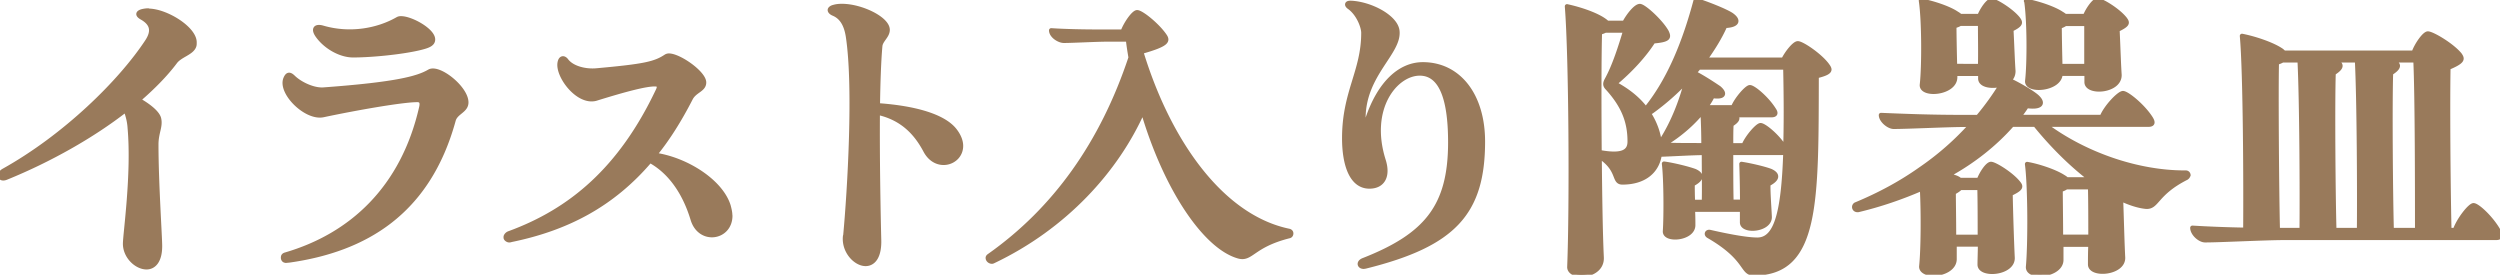
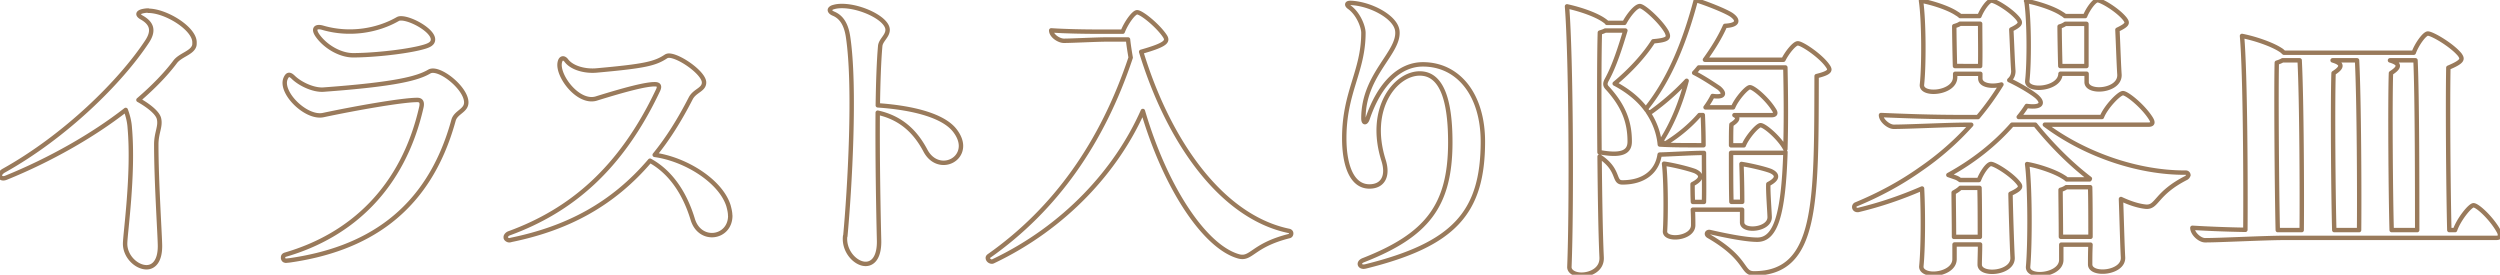
<svg xmlns="http://www.w3.org/2000/svg" data-name="レイヤー 2" viewBox="0 0 283.15 31.12">
  <g data-name="レイヤー">
    <path d="M16.79 1.22c2.01 0 5.24 2.01 5.24 3.57v.08c0 .11 0 .23-.04.34-.27.8-1.6 1.03-2.17 1.82-1.06 1.41-2.47 2.85-4.14 4.29.95.53 2.13 1.37 2.32 2.09.23.91-.3 1.6-.3 2.96 0 4.26.42 10.41.42 11.51 0 1.71-.72 2.39-1.52 2.39-1.14 0-2.43-1.22-2.43-2.66 0-1.1.99-7.86.53-13.11-.04-.72-.23-1.44-.46-2.05-3.76 2.93-8.59 5.66-13.53 7.67-.46.19-.72 0-.72-.27 0-.15.15-.34.38-.49 7.03-3.91 13.3-10.11 16.3-14.67.8-1.22.53-2.05-.61-2.7-.53-.3-.49-.57.08-.72.19-.04.42-.08.65-.08Zm15.57 28.3c-.19 0-.3-.15-.3-.34 0-.15.04-.27.27-.34 7.45-2.17 13.3-7.52 15.39-16.68.15-.65-.08-.84-.46-.84-1.71 0-7.07.95-10.64 1.71-1.94.42-4.9-2.51-4.29-4.1.23-.57.49-.57.91-.15.8.76 2.28 1.44 3.38 1.37 8.32-.61 10.71-1.29 12.01-2.05 1.06-.61 4.18 1.86 4.18 3.5 0 .95-1.18 1.1-1.44 2.01-2.89 10.56-10.11 14.67-18.58 15.88l-.42.04Zm3.69-25.38c-.65-.84-.34-1.25.53-.99 3 .87 6.16.34 8.47-.99.15-.08.27-.08.38-.08 1.14 0 3.61 1.37 3.61 2.39 0 .57-.65.76-1.6.99-2.13.49-5.47.8-7.45.8-1.37 0-3-.87-3.95-2.13Zm46.66 20.29c0 2.58-3.46 3.12-4.26.38-.95-3.12-2.62-5.4-4.83-6.61-4.25 4.98-9.38 7.67-15.73 8.97-.11.04-.15.04-.23.04-.15 0-.38-.15-.38-.3v-.08c0-.11.15-.34.42-.42 6.95-2.55 12.61-7.26 16.83-16.19.23-.49.08-.68-.38-.68-.99 0-3.12.53-6.65 1.63-2.05.57-4.41-2.62-4.1-4.1.11-.57.49-.57.76-.19.65.84 2.13 1.22 3.42 1.1 5.43-.49 6.61-.76 7.87-1.6a.7.7 0 0 1 .3-.08c1.18 0 3.99 1.98 3.99 3.04 0 .84-1.06.91-1.52 1.82-1.25 2.43-2.58 4.56-4.07 6.38 3.5.49 7.48 2.96 8.36 5.77.11.42.19.76.19 1.1Zm13.03 2.32c.49-5.24 1.18-16.95.3-22.65-.23-1.44-.8-2.2-1.63-2.55-.27-.11-.42-.27-.42-.42 0-.11.15-.27.46-.34.27-.08.57-.11.91-.11 2.17 0 5.17 1.44 5.17 2.7 0 .72-.8 1.18-.84 1.86-.15 1.67-.23 4.07-.27 6.69 4.29.3 7.41 1.25 8.66 2.77.53.65.76 1.29.76 1.82 0 1.98-2.81 2.85-4.03.53-.99-1.86-2.51-3.65-5.4-4.29-.04 5.36.08 11.44.15 14.32.08 2.05-.68 2.81-1.52 2.81-1.14 0-2.51-1.44-2.32-3.15Zm50.5-.31c0 .15-.08.27-.23.3-4.22 1.06-4.26 2.74-5.78 2.28-3.76-1.1-8.21-7.67-10.79-16.45-2.96 6.69-8.81 13.15-16.95 17.02-.08.04-.11.04-.15.04-.23 0-.46-.19-.46-.42 0-.08.04-.15.15-.23 7.49-5.28 12.81-12.8 16.03-22.46-.11-.65-.23-1.37-.3-2.05h-2.32c-1.25 0-3.99.15-4.94.15-.57 0-1.44-.57-1.44-1.18 1.67.11 3.65.15 5.93.15h2.17c.38-.99 1.25-2.2 1.63-2.2.49 0 2.32 1.48 3.12 2.66.42.61.27.99-2.66 1.82 3.04 9.99 9 18.69 16.76 20.29.15.04.23.15.23.27Zm8.22 3.77c-.53 0-.65-.53 0-.76 7.14-2.81 9.8-6.12 9.8-13.34 0-5.17-1.14-7.79-3.46-7.79-2.74 0-5.96 3.95-4.1 9.84.57 1.79-.08 2.96-1.6 2.96-2.01 0-2.85-2.43-2.85-5.47 0-5.24 2.17-7.56 2.17-11.93 0-.68-.57-2.2-1.63-2.93-.3-.23-.27-.46.15-.46h.08c2.24.11 5.05 1.6 5.24 3.15.3 2.47-3.84 4.94-3.84 9.92 0 .61.3.53.46.08 1.37-4.07 3.69-6.19 6.27-6.19 4.07 0 6.8 3.5 6.8 8.74 0 8.13-3.34 11.66-13.22 14.13-.15.04-.19.04-.27.04Zm52.73-22.35c0 .27-.34.49-1.44.76-.04 14.25.15 22.34-7.1 22.34-1.44 0-.65-1.63-5.13-4.22-.34-.19-.19-.53.15-.46 2.66.61 4.41.87 5.36.87 2.09 0 2.96-2.85 3.19-9.92-.08.04-.19.08-.38.08h-5.78c0 1.9 0 4.07.04 5.55h1.22c0-1.52-.04-3.23-.08-4.29.99.15 2.62.53 3.31.8.91.42.76.95-.27 1.48-.04.84.11 2.7.15 3.69.08 1.52-3.12 1.79-3.12.65v-1.44h-5.58c.04.68.04 1.33.04 1.75 0 1.56-3.27 1.82-3.19.68.11-1.67.11-5.74-.11-7.64 1.1.15 2.77.57 3.5.84.91.42.76.95-.27 1.48 0 .42 0 1.22.04 2.01h1.25c.04-1.37 0-3.5 0-5.55h-.08c-1.18 0-3.57.15-4.94.19-.27 1.86-1.71 3.15-4.22 3.15-1.06 0-.27-1.41-2.58-2.93.04 4.52.11 8.89.23 11.4.08 1.37-1.22 1.98-2.28 1.98-.76 0-1.41-.34-1.37-.91.27-6.76.19-23.67-.27-29.48 1.56.34 3.31.95 4.22 1.6.11.08.27.19.3.27h1.98c.46-.87 1.29-1.9 1.75-1.9s2.39 1.75 3.04 2.93c.3.65.23.91-1.52 1.06-.99 1.56-2.58 3.31-4.37 4.79 1.52.8 2.77 1.82 3.61 3v-.23c2.66-3.31 4.37-7.67 5.58-12.23 1.33.42 3.34 1.22 4.03 1.67.87.61.76 1.18-.72 1.25-.57 1.29-1.37 2.58-2.28 3.84h8.89c.42-.84 1.25-1.86 1.63-1.86.49 0 2.62 1.44 3.38 2.55.11.15.19.3.19.42Zm-25.95 9.39c2.55.46 3.34-.08 3.34-1.22 0-2.17-.65-3.99-2.51-6.04-.3-.3-.3-.53-.11-.91.91-1.63 1.6-3.88 2.13-5.62h-2.28c-.15.08-.34.15-.61.23-.08 2.62-.08 8.13-.04 13.56zm11.7-.8c0-1.29-.04-2.51-.08-3.42h-.38c-1.06 1.22-2.39 2.32-3.8 3.19-.19.11-.53-.19-.42-.42 1.22-1.94 2.13-4.22 2.77-6.65a27.6 27.6 0 0 1-3.99 3.5c-.15.08-.3.08-.42 0 .8 1.18 1.25 2.43 1.37 3.72 1.33.08 2.81.08 4.45.08h.49Zm9.27.42c.08-2.51.08-5.58 0-9.23h-9.8c-.15.19-.34.42-.53.61 1.06.53 2.36 1.41 2.81 1.71.76.65.57 1.1-.72.91-.23.46-.49.87-.8 1.29h3.12c.38-.95 1.56-2.28 1.9-2.28.42 0 1.94 1.29 2.7 2.51.3.42.23.65-.27.65h-4.18c.53.27.38.61-.34 1.06-.04.57-.04 1.41-.04 2.36h1.44c.38-.95 1.56-2.28 1.9-2.28.42 0 1.98 1.29 2.7 2.51l.11.19Zm45.61 3c0 .11-.08.19-.19.27-3.53 1.79-3.27 3.38-4.6 3.27-.84-.08-1.86-.42-2.81-.87.08 2.17.15 5.09.23 6.57.15 1.86-3.72 2.17-3.72.84 0-.57 0-1.33.04-2.24h-3.31v1.67c.04 1.1-1.33 1.67-2.43 1.67-.76 0-1.37-.27-1.33-.84.23-2.51.23-8.97-.11-11.63 1.33.23 3.19.87 4.07 1.44.19.11.3.19.42.3h2.58l.04-.08c-2.09-1.6-4.25-3.72-6.19-6.12h-2.62c-1.94 2.2-4.37 4.14-7.22 5.7l.87.3c.19.08.3.15.46.27h2.13c.3-.8.99-1.82 1.37-1.82.42 0 2.28 1.14 3.08 2.13.34.42.42.65-.87 1.25.04 2.17.15 5.55.23 7.18.15 1.86-3.72 2.17-3.72.84 0-.57.04-1.37.04-2.28h-2.89v1.6c.04 1.14-1.33 1.71-2.39 1.71-.76 0-1.41-.3-1.37-.84.19-1.86.23-5.89.08-8.81-2.28.99-4.67 1.82-7.22 2.43-.27.04-.46-.11-.46-.34 0-.08.04-.19.15-.27 2.66-1.1 5.13-2.43 7.33-3.99 2.17-1.48 4.1-3.19 5.77-5.05h-.53c-2.09 0-6.65.23-8.25.23-.57 0-1.44-.72-1.44-1.33 2.58.11 5.66.23 9.23.23h1.75c.99-1.18 1.86-2.39 2.66-3.69-1.06.3-2.39.11-2.39-.68v-.53h-2.85v.38c0 1.86-3.91 2.17-3.76.84.23-2.05.23-7.22-.11-9.5 1.29.23 3.15.84 4.03 1.44.19.11.3.19.42.3h2.17c.3-.76.99-1.75 1.37-1.75.42 0 2.24 1.1 3 2.05.3.42.42.65-.76 1.22.08 1.56.15 3.61.23 4.71 0 .42-.15.76-.46 1.03 1.14.53 2.55 1.37 3.12 1.86.84.76.49 1.29-1.14 1.06-.27.42-.57.84-.91 1.25h9.42c.42-1.1 1.94-2.7 2.39-2.7s2.24 1.44 3.12 2.81c.34.53.27.76-.27.76h-11.7c4.56 3.42 10.64 5.47 15.96 5.43.19 0 .3.15.3.3Zm-25.79 1.41c-.19.19-.42.34-.76.53 0 .99.04 3.15.04 5.02h2.93c0-1.82 0-3.95-.04-5.55zm2.24-13.8c.04-1.41 0-3.31 0-4.79h-2.28c-.15.11-.38.19-.65.27 0 .87.04 2.96.08 4.52zm5.2-7.37c1.29.23 3.15.84 4.03 1.44.19.11.3.19.38.27h2.28c.3-.76 1.03-1.79 1.41-1.79.42 0 2.24 1.06 3.08 2.09.34.46.42.65-.83 1.25.08 1.67.15 3.91.23 5.09.08 1.9-3.72 2.17-3.72.84v-.95h-2.96c-.04 1.79-3.91 2.09-3.76.8.23-1.98.23-6.84-.11-9.04Zm6.84 2.59h-2.39c-.15.11-.38.23-.65.3 0 .87.04 3 .08 4.48h2.96zm.46 24.12c0-1.86 0-4.03-.04-5.62h-2.7c-.15.11-.38.23-.65.3 0 .99.04 3.31.04 5.32h3.34Zm46.38-.15c0 .15-.11.27-.42.27h-23.9c-2.32 0-7.33.27-9.08.27-.61 0-1.44-.76-1.44-1.41 1.79.11 3.8.19 6 .23.04-4.75 0-17.71-.38-21.96 1.52.3 3.38.95 4.33 1.56.19.11.3.23.42.34h14.7c.34-.95 1.22-2.17 1.6-2.17.49 0 2.7 1.29 3.61 2.39.34.49.42.76-1.29 1.48-.08 4.45 0 13.87.11 18.39h.65c.42-1.22 1.71-2.81 2.09-2.81.46 0 2.05 1.48 2.85 2.93.11.19.15.34.15.49m-22.46-.61c.04-3.99 0-14.59-.23-19.23h-1.94c-.19.11-.38.19-.65.27-.08 2.96 0 14.21.11 18.96h2.7Zm3.5-19.22c1.14.34 1.18.76.11 1.44-.11 3.12-.04 13.45.08 17.78h2.81c.04-3.99 0-14.63-.23-19.23h-2.77Zm6.5 0c1.14.34 1.18.76.11 1.44-.11 3.12-.04 13.45.08 17.78h2.89c0-4.45 0-15.12-.19-19.23h-2.89Z" style="fill:none;stroke:#997a5b;stroke-linecap:round;stroke-linejoin:round;stroke-width:.5px" />
-     <path d="M16.79 1.22c2.01 0 5.24 2.01 5.24 3.57v.08c0 .11 0 .23-.04.34-.27.8-1.6 1.03-2.17 1.82-1.06 1.41-2.47 2.85-4.14 4.29.95.53 2.13 1.37 2.32 2.09.23.91-.3 1.6-.3 2.96 0 4.26.42 10.41.42 11.51 0 1.71-.72 2.39-1.52 2.39-1.14 0-2.43-1.22-2.43-2.66 0-1.1.99-7.86.53-13.11-.04-.72-.23-1.44-.46-2.05-3.76 2.93-8.59 5.66-13.53 7.67-.46.19-.72 0-.72-.27 0-.15.15-.34.38-.49 7.03-3.91 13.3-10.11 16.3-14.67.8-1.22.53-2.05-.61-2.7-.53-.3-.49-.57.08-.72.19-.04.42-.08.65-.08Zm15.57 28.3c-.19 0-.3-.15-.3-.34 0-.15.04-.27.27-.34 7.45-2.17 13.3-7.52 15.39-16.68.15-.65-.08-.84-.46-.84-1.71 0-7.07.95-10.64 1.71-1.94.42-4.9-2.51-4.29-4.1.23-.57.49-.57.91-.15.8.76 2.28 1.44 3.38 1.37 8.32-.61 10.71-1.29 12.01-2.05 1.06-.61 4.18 1.86 4.18 3.5 0 .95-1.18 1.1-1.44 2.01-2.89 10.56-10.11 14.67-18.58 15.88l-.42.04Zm3.69-25.38c-.65-.84-.34-1.25.53-.99 3 .87 6.16.34 8.47-.99.15-.08.27-.08.38-.08 1.14 0 3.61 1.37 3.61 2.39 0 .57-.65.76-1.6.99-2.13.49-5.47.8-7.45.8-1.37 0-3-.87-3.95-2.13Zm46.66 20.29c0 2.58-3.46 3.12-4.26.38-.95-3.12-2.62-5.4-4.83-6.61-4.25 4.98-9.38 7.67-15.73 8.97-.11.04-.15.04-.23.04-.15 0-.38-.15-.38-.3v-.08c0-.11.15-.34.42-.42 6.95-2.55 12.61-7.26 16.83-16.19.23-.49.08-.68-.38-.68-.99 0-3.12.53-6.65 1.63-2.05.57-4.41-2.62-4.1-4.1.11-.57.49-.57.76-.19.65.84 2.13 1.22 3.42 1.1 5.43-.49 6.61-.76 7.87-1.6a.7.7 0 0 1 .3-.08c1.18 0 3.99 1.98 3.99 3.04 0 .84-1.06.91-1.52 1.82-1.25 2.43-2.58 4.56-4.07 6.38 3.5.49 7.48 2.96 8.36 5.77.11.42.19.76.19 1.1Zm13.03 2.32c.49-5.24 1.18-16.95.3-22.65-.23-1.44-.8-2.2-1.63-2.55-.27-.11-.42-.27-.42-.42 0-.11.15-.27.46-.34.27-.08.57-.11.91-.11 2.17 0 5.17 1.44 5.17 2.7 0 .72-.8 1.18-.84 1.86-.15 1.67-.23 4.07-.27 6.69 4.29.3 7.41 1.25 8.66 2.77.53.65.76 1.29.76 1.82 0 1.98-2.81 2.85-4.03.53-.99-1.86-2.51-3.65-5.4-4.29-.04 5.36.08 11.44.15 14.32.08 2.05-.68 2.81-1.52 2.81-1.14 0-2.51-1.44-2.32-3.15Zm50.5-.31c0 .15-.08.27-.23.3-4.22 1.06-4.26 2.74-5.78 2.28-3.76-1.1-8.21-7.67-10.79-16.45-2.96 6.69-8.81 13.15-16.95 17.02-.08.04-.11.04-.15.04-.23 0-.46-.19-.46-.42 0-.08.04-.15.15-.23 7.49-5.28 12.81-12.8 16.03-22.46-.11-.65-.23-1.37-.3-2.05h-2.32c-1.25 0-3.99.15-4.94.15-.57 0-1.44-.57-1.44-1.18 1.67.11 3.65.15 5.93.15h2.17c.38-.99 1.25-2.2 1.63-2.2.49 0 2.32 1.48 3.12 2.66.42.61.27.99-2.66 1.82 3.04 9.99 9 18.69 16.76 20.29.15.04.23.15.23.27Zm8.22 3.77c-.53 0-.65-.53 0-.76 7.14-2.81 9.8-6.12 9.8-13.34 0-5.17-1.14-7.79-3.46-7.79-2.74 0-5.96 3.95-4.1 9.84.57 1.79-.08 2.96-1.6 2.96-2.01 0-2.85-2.43-2.85-5.47 0-5.24 2.17-7.56 2.17-11.93 0-.68-.57-2.2-1.63-2.93-.3-.23-.27-.46.15-.46h.08c2.24.11 5.05 1.6 5.24 3.15.3 2.47-3.84 4.94-3.84 9.92 0 .61.3.53.46.08 1.37-4.07 3.69-6.19 6.27-6.19 4.07 0 6.8 3.5 6.8 8.74 0 8.13-3.34 11.66-13.22 14.13-.15.04-.19.04-.27.04Zm52.73-22.35c0 .27-.34.49-1.44.76-.04 14.25.15 22.34-7.1 22.34-1.44 0-.65-1.63-5.13-4.22-.34-.19-.19-.53.15-.46 2.66.61 4.41.87 5.36.87 2.09 0 2.96-2.85 3.19-9.92-.08.04-.19.08-.38.08h-5.78c0 1.9 0 4.07.04 5.55h1.22c0-1.52-.04-3.23-.08-4.29.99.15 2.62.53 3.31.8.91.42.76.95-.27 1.48-.04.84.11 2.7.15 3.69.08 1.52-3.12 1.79-3.12.65v-1.44h-5.58c.04.68.04 1.33.04 1.75 0 1.56-3.27 1.82-3.19.68.11-1.67.11-5.74-.11-7.64 1.1.15 2.77.57 3.5.84.91.42.76.95-.27 1.48 0 .42 0 1.22.04 2.01h1.25c.04-1.37 0-3.5 0-5.55h-.08c-1.18 0-3.57.15-4.94.19-.27 1.86-1.71 3.15-4.22 3.15-1.06 0-.27-1.41-2.58-2.93.04 4.52.11 8.89.23 11.4.08 1.37-1.22 1.98-2.28 1.98-.76 0-1.41-.34-1.37-.91.27-6.76.19-23.67-.27-29.48 1.56.34 3.31.95 4.22 1.6.11.08.27.19.3.27h1.98c.46-.87 1.29-1.9 1.75-1.9s2.39 1.75 3.04 2.93c.3.65.23.91-1.52 1.06-.99 1.56-2.58 3.31-4.37 4.79 1.52.8 2.77 1.82 3.61 3v-.23c2.66-3.31 4.37-7.67 5.58-12.23 1.33.42 3.34 1.22 4.03 1.67.87.61.76 1.18-.72 1.25-.57 1.29-1.37 2.58-2.28 3.84h8.89c.42-.84 1.25-1.86 1.63-1.86.49 0 2.62 1.44 3.38 2.55.11.15.19.3.19.42Zm-25.95 9.39c2.55.46 3.34-.08 3.34-1.22 0-2.17-.65-3.99-2.51-6.04-.3-.3-.3-.53-.11-.91.91-1.63 1.6-3.88 2.13-5.62h-2.28c-.15.08-.34.15-.61.23-.08 2.62-.08 8.13-.04 13.56zm11.7-.8c0-1.29-.04-2.51-.08-3.42h-.38c-1.06 1.22-2.39 2.32-3.8 3.19-.19.11-.53-.19-.42-.42 1.22-1.94 2.13-4.22 2.77-6.65a27.6 27.6 0 0 1-3.99 3.5c-.15.08-.3.08-.42 0 .8 1.18 1.25 2.43 1.37 3.72 1.33.08 2.81.08 4.45.08h.49Zm9.27.42c.08-2.51.08-5.58 0-9.23h-9.8c-.15.19-.34.42-.53.61 1.06.53 2.36 1.41 2.81 1.71.76.65.57 1.1-.72.91-.23.46-.49.87-.8 1.29h3.12c.38-.95 1.56-2.28 1.9-2.28.42 0 1.94 1.29 2.7 2.51.3.42.23.65-.27.65h-4.18c.53.27.38.61-.34 1.06-.04.57-.04 1.41-.04 2.36h1.44c.38-.95 1.56-2.28 1.9-2.28.42 0 1.98 1.29 2.7 2.51l.11.19Zm45.61 3c0 .11-.08.19-.19.27-3.53 1.79-3.27 3.38-4.6 3.27-.84-.08-1.86-.42-2.81-.87.08 2.17.15 5.09.23 6.57.15 1.86-3.72 2.17-3.72.84 0-.57 0-1.33.04-2.24h-3.31v1.67c.04 1.1-1.33 1.67-2.43 1.67-.76 0-1.37-.27-1.33-.84.23-2.51.23-8.97-.11-11.63 1.33.23 3.19.87 4.07 1.44.19.11.3.19.42.3h2.58l.04-.08c-2.09-1.6-4.25-3.72-6.19-6.12h-2.62c-1.94 2.2-4.37 4.14-7.22 5.7l.87.3c.19.08.3.15.46.27h2.13c.3-.8.99-1.82 1.37-1.82.42 0 2.28 1.14 3.08 2.13.34.42.42.65-.87 1.25.04 2.17.15 5.55.23 7.18.15 1.86-3.72 2.17-3.72.84 0-.57.04-1.37.04-2.28h-2.89v1.6c.04 1.14-1.33 1.71-2.39 1.71-.76 0-1.41-.3-1.37-.84.19-1.86.23-5.89.08-8.81-2.28.99-4.67 1.82-7.22 2.43-.27.04-.46-.11-.46-.34 0-.08.04-.19.15-.27 2.66-1.1 5.13-2.43 7.33-3.99 2.17-1.48 4.1-3.19 5.77-5.05h-.53c-2.09 0-6.65.23-8.25.23-.57 0-1.44-.72-1.44-1.33 2.58.11 5.66.23 9.23.23h1.75c.99-1.18 1.86-2.39 2.66-3.69-1.06.3-2.39.11-2.39-.68v-.53h-2.85v.38c0 1.86-3.91 2.17-3.76.84.23-2.05.23-7.22-.11-9.5 1.29.23 3.15.84 4.03 1.44.19.11.3.19.42.3h2.17c.3-.76.99-1.75 1.37-1.75.42 0 2.24 1.1 3 2.05.3.42.42.65-.76 1.22.08 1.56.15 3.61.23 4.71 0 .42-.15.76-.46 1.03 1.14.53 2.55 1.37 3.12 1.86.84.76.49 1.29-1.14 1.06-.27.42-.57.84-.91 1.25h9.42c.42-1.1 1.94-2.7 2.39-2.7s2.24 1.44 3.12 2.81c.34.53.27.76-.27.76h-11.7c4.56 3.42 10.64 5.47 15.96 5.43.19 0 .3.15.3.3Zm-25.79 1.41c-.19.19-.42.34-.76.53 0 .99.04 3.15.04 5.02h2.93c0-1.82 0-3.95-.04-5.55zm2.24-13.8c.04-1.41 0-3.31 0-4.79h-2.28c-.15.11-.38.19-.65.27 0 .87.04 2.96.08 4.52zm5.2-7.37c1.29.23 3.15.84 4.03 1.44.19.11.3.19.38.27h2.28c.3-.76 1.03-1.79 1.41-1.79.42 0 2.24 1.06 3.08 2.09.34.46.42.65-.83 1.25.08 1.67.15 3.91.23 5.09.08 1.9-3.72 2.17-3.72.84v-.95h-2.96c-.04 1.79-3.91 2.09-3.76.8.23-1.98.23-6.84-.11-9.04Zm6.84 2.59h-2.39c-.15.11-.38.23-.65.3 0 .87.04 3 .08 4.48h2.96zm.46 24.12c0-1.86 0-4.03-.04-5.62h-2.7c-.15.11-.38.23-.65.3 0 .99.04 3.31.04 5.32h3.34Zm46.38-.15c0 .15-.11.27-.42.27h-23.9c-2.32 0-7.33.27-9.08.27-.61 0-1.44-.76-1.44-1.41 1.79.11 3.8.19 6 .23.04-4.75 0-17.71-.38-21.96 1.52.3 3.38.95 4.33 1.56.19.11.3.23.42.34h14.7c.34-.95 1.22-2.17 1.6-2.17.49 0 2.7 1.29 3.61 2.39.34.49.42.76-1.29 1.48-.08 4.45 0 13.87.11 18.39h.65c.42-1.22 1.71-2.81 2.09-2.81.46 0 2.05 1.48 2.85 2.93.11.19.15.34.15.49m-22.46-.61c.04-3.99 0-14.59-.23-19.23h-1.94c-.19.11-.38.19-.65.27-.08 2.96 0 14.21.11 18.96h2.7Zm3.5-19.22c1.14.34 1.18.76.11 1.44-.11 3.12-.04 13.45.08 17.78h2.81c.04-3.99 0-14.63-.23-19.23h-2.77Zm6.5 0c1.14.34 1.18.76.11 1.44-.11 3.12-.04 13.45.08 17.78h2.89c0-4.45 0-15.12-.19-19.23h-2.89Z" style="fill:#997a5b" />
  </g>
</svg>